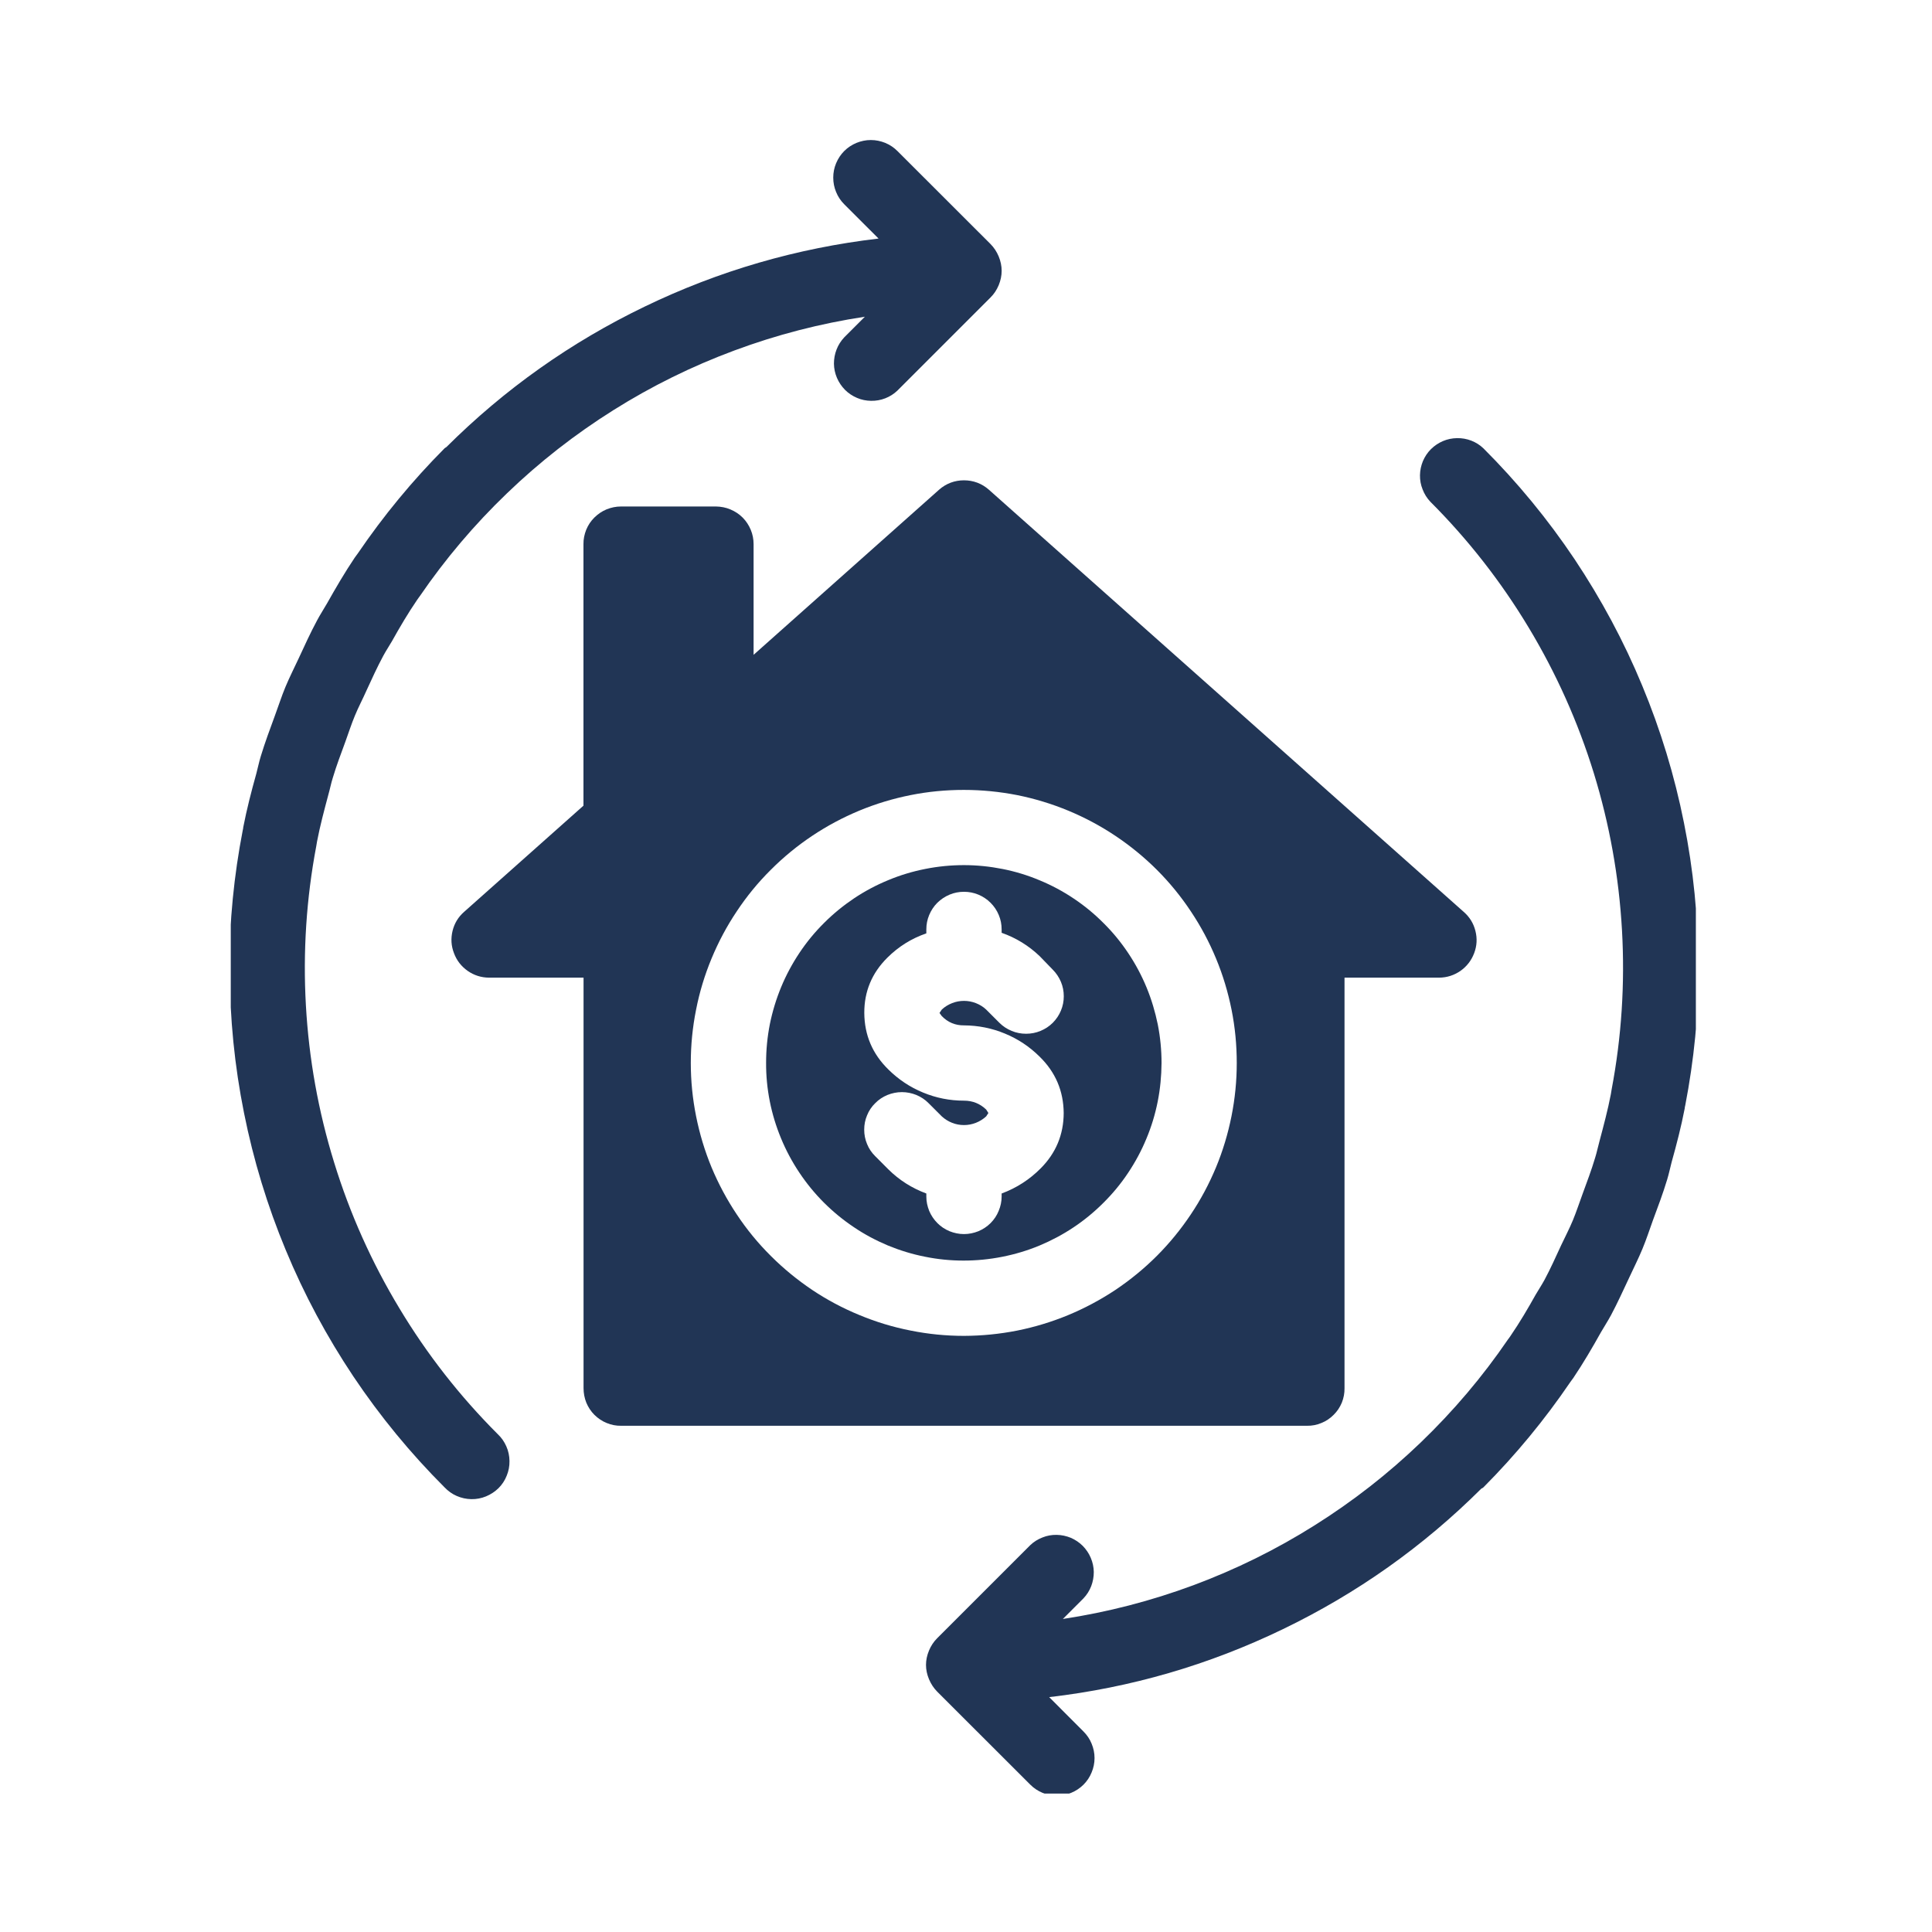
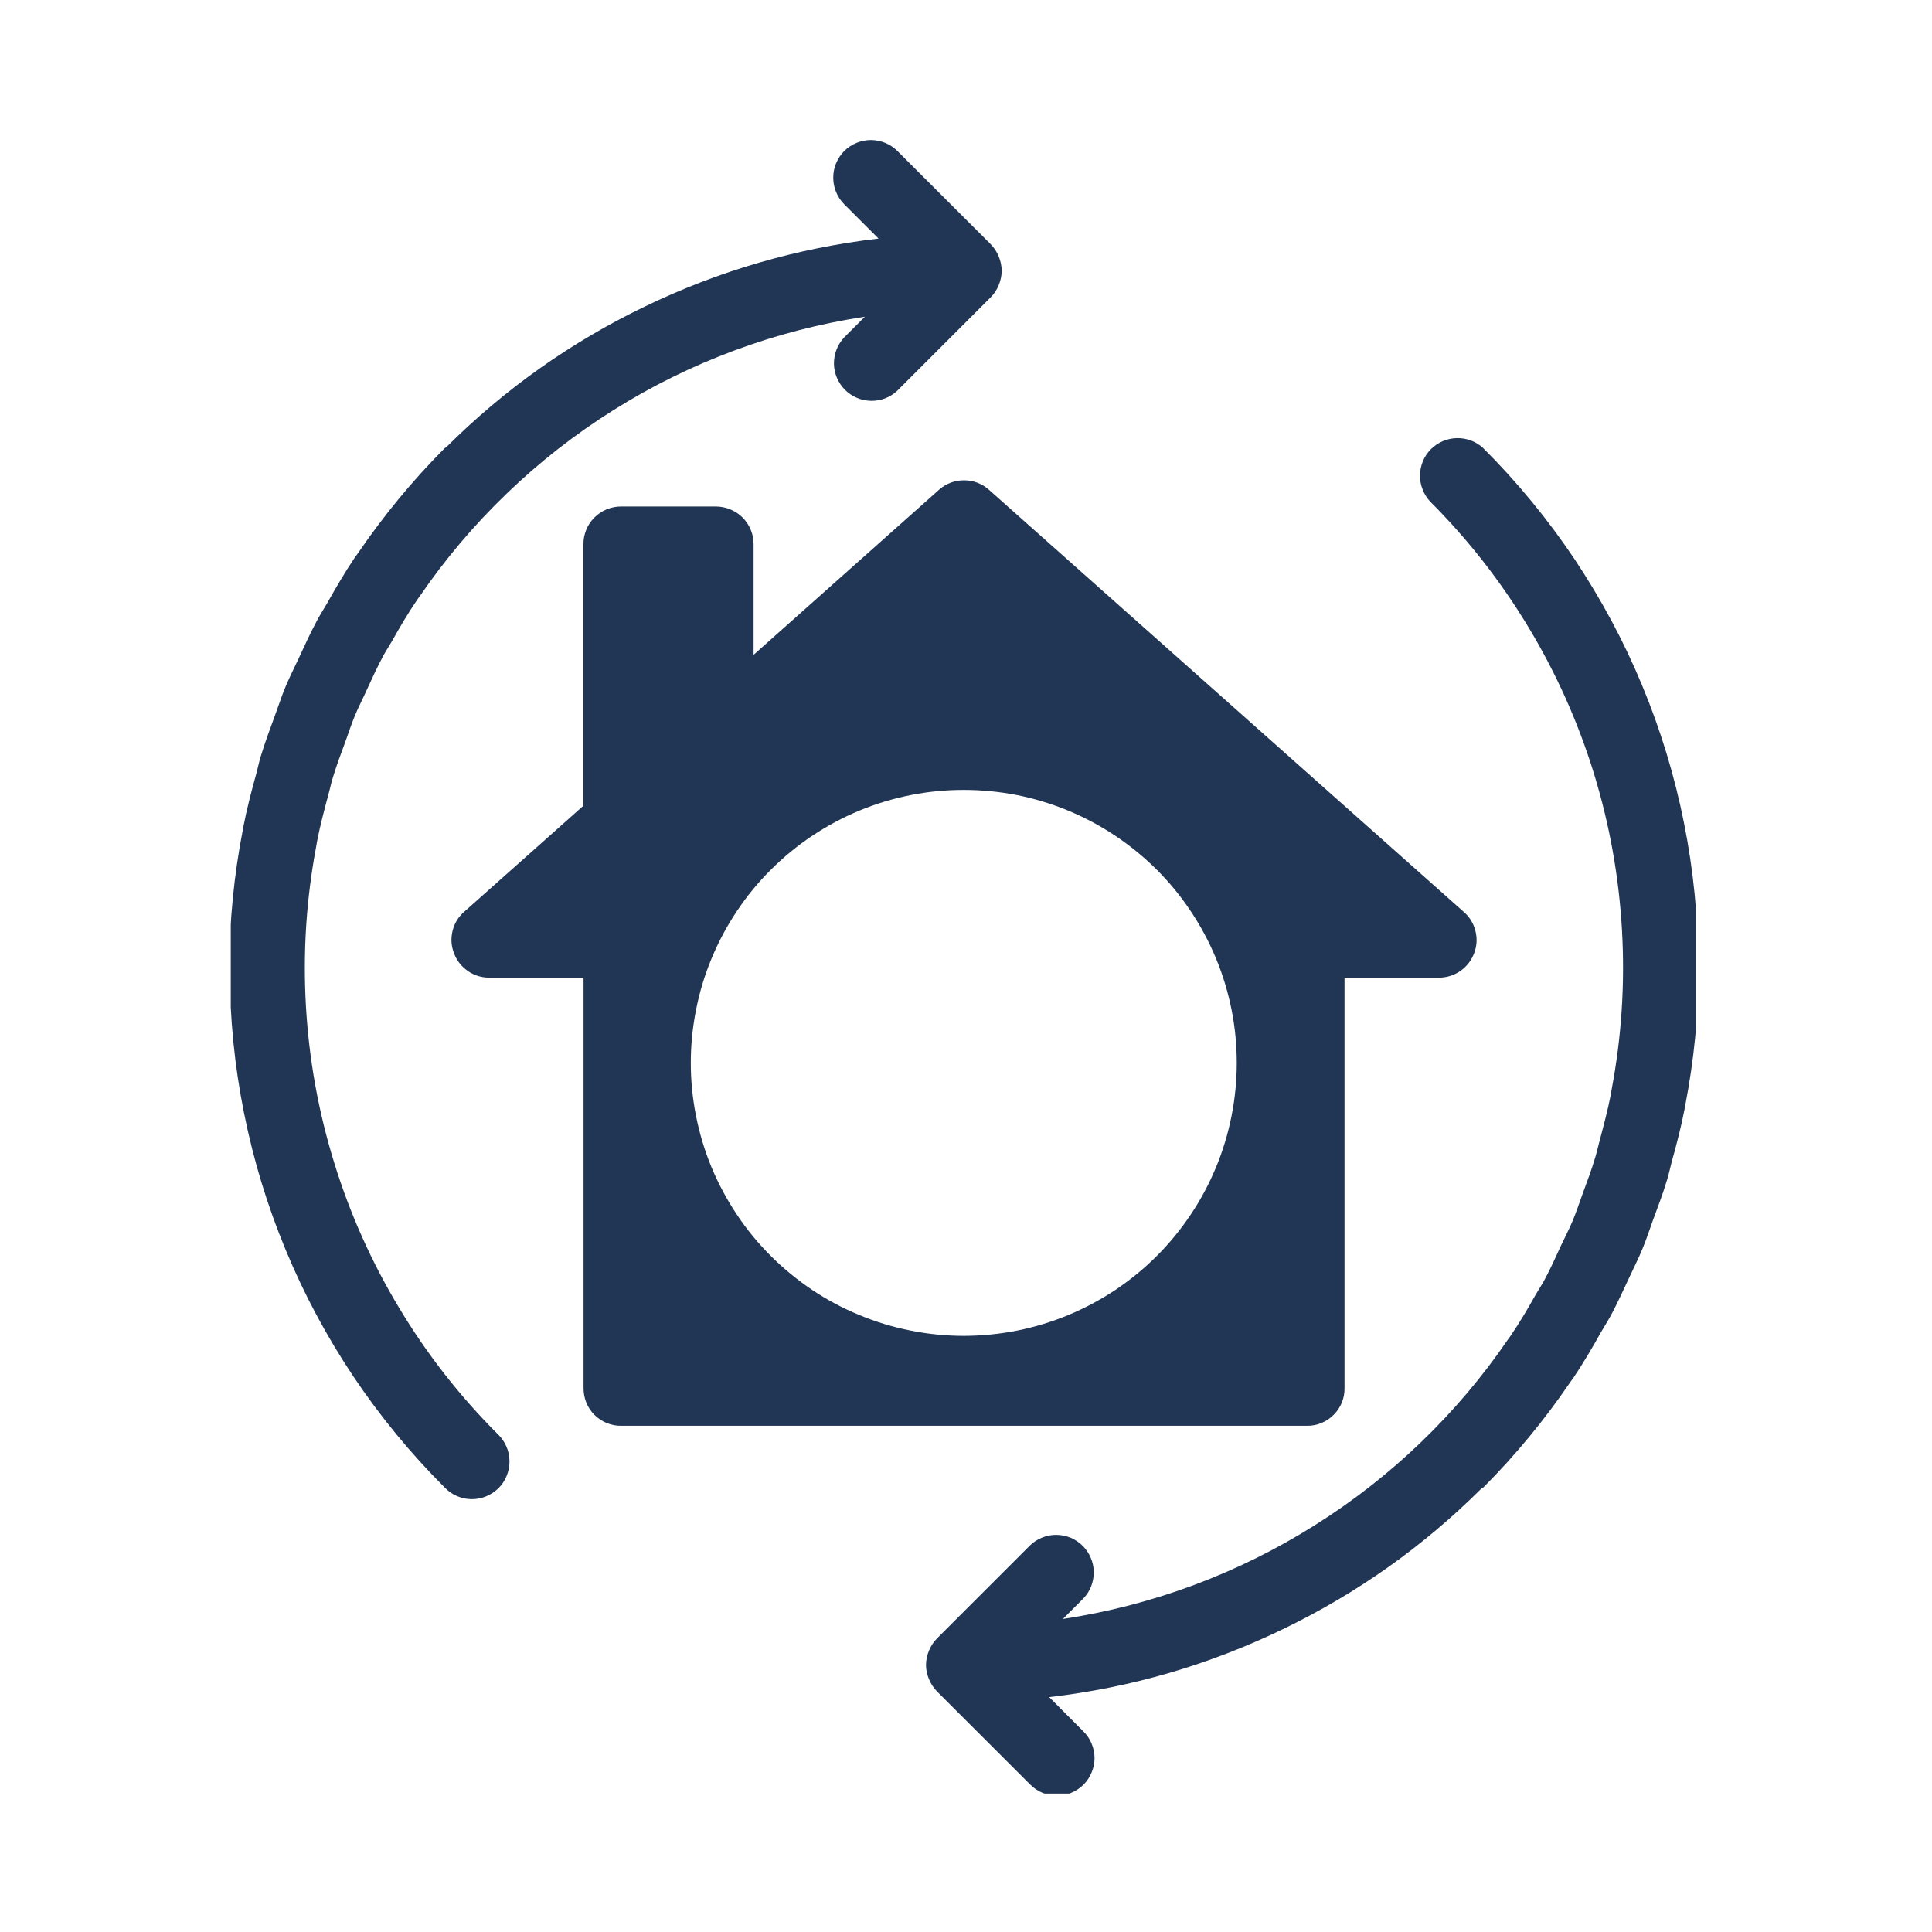
<svg xmlns="http://www.w3.org/2000/svg" width="120" zoomAndPan="magnify" viewBox="0 0 90 90" height="120" preserveAspectRatio="xMidYMid meet" version="1.0">
  <defs>
    <clipPath id="523dc2dcd8">
      <path d="M 10.75 6.301 L 47 6.301 L 47 70 L 10.75 70 Z M 10.75 6.301 " clip-rule="nonzero" />
    </clipPath>
    <clipPath id="2961ac73aa">
      <path d="M 43 20 L 79 20 L 79 83.551 L 43 83.551 Z M 43 20 " clip-rule="nonzero" />
    </clipPath>
  </defs>
  <rect x="-9" width="108" fill="#ffffff" y="-9" height="108" fill-opacity="1" />
  <rect x="-9" width="108" fill="#ffffff" y="-9" height="108" fill-opacity="1" />
  <path fill="#213555" d="M 68.184 42.477 L 46.062 22.809 C 45.902 22.668 45.723 22.559 45.523 22.484 C 45.324 22.41 45.117 22.375 44.906 22.375 C 44.691 22.375 44.488 22.41 44.289 22.484 C 44.09 22.559 43.91 22.668 43.75 22.809 L 35.105 30.504 L 35.105 25.348 C 35.105 25.117 35.062 24.895 34.973 24.68 C 34.883 24.465 34.758 24.273 34.594 24.109 C 34.43 23.945 34.238 23.82 34.023 23.73 C 33.812 23.641 33.586 23.598 33.355 23.594 L 28.93 23.594 C 28.695 23.594 28.473 23.641 28.258 23.727 C 28.043 23.816 27.855 23.945 27.688 24.109 C 27.523 24.273 27.398 24.461 27.309 24.676 C 27.223 24.895 27.176 25.117 27.18 25.348 L 27.18 37.531 L 21.621 42.477 C 21.348 42.715 21.168 43.012 21.082 43.363 C 20.996 43.719 21.016 44.062 21.148 44.402 C 21.273 44.742 21.488 45.016 21.785 45.227 C 22.082 45.434 22.414 45.539 22.777 45.543 L 27.184 45.543 L 27.184 64.664 C 27.184 64.898 27.227 65.125 27.312 65.34 C 27.402 65.555 27.527 65.746 27.691 65.91 C 27.859 66.074 28.047 66.203 28.262 66.289 C 28.48 66.379 28.703 66.422 28.938 66.418 L 60.883 66.418 C 61.117 66.422 61.34 66.379 61.555 66.289 C 61.773 66.203 61.961 66.074 62.125 65.91 C 62.293 65.746 62.418 65.555 62.508 65.34 C 62.594 65.125 62.637 64.898 62.633 64.664 L 62.633 45.543 L 67.043 45.543 C 67.406 45.539 67.734 45.434 68.035 45.227 C 68.332 45.016 68.543 44.742 68.672 44.402 C 68.801 44.062 68.82 43.715 68.73 43.363 C 68.641 43.008 68.457 42.715 68.184 42.477 Z M 44.906 62.23 C 44.07 62.23 43.242 62.148 42.426 61.984 C 41.605 61.824 40.809 61.582 40.039 61.262 C 39.266 60.945 38.531 60.555 37.836 60.09 C 37.145 59.625 36.5 59.098 35.91 58.508 C 35.316 57.918 34.789 57.277 34.328 56.582 C 33.863 55.887 33.469 55.152 33.148 54.383 C 32.828 53.609 32.59 52.816 32.426 51.996 C 32.262 51.176 32.18 50.352 32.18 49.516 C 32.18 48.68 32.262 47.852 32.426 47.035 C 32.586 46.215 32.828 45.418 33.148 44.648 C 33.469 43.875 33.859 43.141 34.324 42.449 C 34.785 41.754 35.312 41.109 35.906 40.52 C 36.496 39.93 37.137 39.402 37.832 38.938 C 38.527 38.473 39.262 38.082 40.031 37.762 C 40.805 37.441 41.598 37.203 42.418 37.039 C 43.238 36.875 44.066 36.797 44.898 36.797 C 45.734 36.797 46.562 36.879 47.383 37.039 C 48.199 37.203 48.996 37.445 49.77 37.766 C 50.539 38.086 51.273 38.477 51.965 38.941 C 52.66 39.406 53.305 39.934 53.895 40.523 C 54.484 41.113 55.012 41.758 55.473 42.453 C 55.938 43.148 56.328 43.879 56.648 44.652 C 56.969 45.426 57.207 46.219 57.371 47.039 C 57.535 47.859 57.613 48.688 57.613 49.52 C 57.613 50.355 57.531 51.18 57.367 52 C 57.203 52.816 56.965 53.613 56.645 54.383 C 56.324 55.152 55.934 55.887 55.469 56.578 C 55.004 57.273 54.48 57.914 53.891 58.504 C 53.301 59.094 52.656 59.621 51.965 60.086 C 51.27 60.547 50.539 60.938 49.77 61.258 C 48.996 61.578 48.203 61.82 47.383 61.984 C 46.566 62.145 45.742 62.227 44.906 62.23 Z M 44.906 62.23 " fill-opacity="1" fill-rule="nonzero" />
-   <path fill="#213555" d="M 44.906 40.301 C 44.301 40.301 43.703 40.359 43.109 40.477 C 42.516 40.594 41.938 40.766 41.379 41 C 40.82 41.23 40.289 41.512 39.785 41.848 C 39.285 42.184 38.816 42.566 38.391 42.992 C 37.961 43.418 37.578 43.883 37.242 44.387 C 36.906 44.891 36.621 45.422 36.391 45.977 C 36.16 46.535 35.984 47.113 35.863 47.707 C 35.746 48.301 35.688 48.898 35.688 49.504 C 35.684 50.109 35.742 50.707 35.859 51.301 C 35.977 51.895 36.152 52.469 36.383 53.027 C 36.613 53.586 36.898 54.117 37.234 54.621 C 37.57 55.125 37.949 55.59 38.379 56.02 C 38.805 56.445 39.27 56.828 39.773 57.164 C 40.273 57.504 40.805 57.785 41.363 58.02 C 41.922 58.25 42.496 58.426 43.09 58.543 C 43.684 58.664 44.281 58.723 44.887 58.723 C 45.492 58.723 46.09 58.664 46.684 58.547 C 47.277 58.43 47.855 58.258 48.414 58.027 C 48.973 57.793 49.504 57.512 50.008 57.176 C 50.512 56.84 50.977 56.457 51.402 56.031 C 51.832 55.605 52.215 55.141 52.551 54.637 C 52.887 54.133 53.172 53.605 53.402 53.047 C 53.637 52.488 53.812 51.91 53.93 51.316 C 54.047 50.727 54.105 50.125 54.109 49.52 C 54.109 48.918 54.051 48.316 53.934 47.723 C 53.812 47.133 53.641 46.555 53.41 45.996 C 53.18 45.438 52.895 44.906 52.559 44.402 C 52.223 43.898 51.844 43.434 51.414 43.008 C 50.988 42.578 50.523 42.195 50.02 41.859 C 49.52 41.523 48.988 41.238 48.43 41.008 C 47.871 40.773 47.297 40.598 46.703 40.48 C 46.109 40.363 45.512 40.301 44.906 40.301 Z M 43.871 47.332 C 44.156 47.625 44.5 47.77 44.906 47.766 C 45.566 47.77 46.203 47.895 46.812 48.148 C 47.422 48.398 47.961 48.758 48.43 49.223 C 49.168 49.945 49.543 50.82 49.551 51.852 C 49.547 52.855 49.188 53.715 48.48 54.426 C 47.961 54.949 47.355 55.34 46.66 55.598 L 46.66 55.738 C 46.66 55.969 46.613 56.191 46.523 56.406 C 46.438 56.621 46.309 56.812 46.145 56.977 C 45.98 57.141 45.789 57.266 45.578 57.355 C 45.363 57.441 45.137 57.488 44.906 57.488 C 44.672 57.488 44.449 57.441 44.234 57.355 C 44.02 57.266 43.832 57.141 43.668 56.977 C 43.504 56.812 43.375 56.621 43.285 56.406 C 43.199 56.191 43.152 55.969 43.152 55.738 L 43.152 55.598 C 42.48 55.348 41.891 54.977 41.383 54.473 L 40.77 53.859 C 40.605 53.695 40.477 53.508 40.391 53.293 C 40.301 53.078 40.258 52.855 40.258 52.625 C 40.258 52.395 40.301 52.168 40.391 51.957 C 40.477 51.742 40.605 51.551 40.77 51.391 C 40.934 51.223 41.125 51.098 41.34 51.008 C 41.555 50.922 41.781 50.875 42.016 50.875 C 42.246 50.875 42.473 50.922 42.688 51.008 C 42.902 51.098 43.094 51.223 43.258 51.391 L 43.871 52.004 C 44.012 52.133 44.172 52.234 44.352 52.305 C 44.527 52.375 44.715 52.41 44.906 52.41 C 45.098 52.41 45.281 52.375 45.461 52.305 C 45.641 52.234 45.801 52.133 45.941 52.004 L 46.043 51.848 L 45.941 51.688 C 45.652 51.41 45.305 51.273 44.906 51.273 C 44.246 51.273 43.609 51.148 43 50.895 C 42.391 50.645 41.852 50.285 41.383 49.82 C 40.645 49.098 40.27 48.223 40.262 47.188 C 40.258 46.184 40.617 45.328 41.332 44.617 C 41.852 44.098 42.457 43.719 43.152 43.48 L 43.152 43.297 C 43.152 43.062 43.195 42.84 43.285 42.625 C 43.375 42.41 43.5 42.219 43.664 42.055 C 43.832 41.891 44.02 41.766 44.234 41.676 C 44.449 41.586 44.672 41.543 44.906 41.543 C 45.137 41.543 45.363 41.586 45.578 41.676 C 45.793 41.766 45.98 41.891 46.145 42.055 C 46.309 42.219 46.438 42.41 46.527 42.625 C 46.617 42.84 46.66 43.062 46.66 43.297 L 46.66 43.453 C 47.328 43.688 47.918 44.051 48.43 44.539 L 49.043 45.172 C 49.207 45.336 49.332 45.527 49.422 45.738 C 49.512 45.953 49.555 46.176 49.555 46.41 C 49.555 46.641 49.512 46.863 49.422 47.078 C 49.332 47.293 49.207 47.48 49.043 47.645 C 48.879 47.809 48.688 47.934 48.473 48.023 C 48.258 48.113 48.031 48.156 47.797 48.156 C 47.566 48.156 47.34 48.113 47.125 48.023 C 46.91 47.934 46.719 47.809 46.555 47.645 L 45.941 47.031 C 45.801 46.898 45.641 46.801 45.461 46.73 C 45.281 46.66 45.098 46.625 44.906 46.625 C 44.715 46.625 44.527 46.66 44.352 46.73 C 44.172 46.801 44.012 46.898 43.871 47.031 L 43.766 47.188 Z M 43.871 47.332 " fill-opacity="1" fill-rule="nonzero" />
  <g clip-path="url(#523dc2dcd8)">
    <path fill="#213555" d="M 14.734 39.41 C 14.75 39.34 14.754 39.266 14.77 39.195 C 14.91 38.461 15.105 37.738 15.297 37.016 C 15.371 36.758 15.422 36.488 15.504 36.23 C 15.672 35.668 15.883 35.113 16.086 34.559 C 16.234 34.152 16.367 33.734 16.535 33.332 C 16.699 32.934 16.902 32.555 17.074 32.164 C 17.328 31.613 17.57 31.078 17.852 30.555 C 17.977 30.32 18.125 30.102 18.258 29.871 C 18.625 29.215 19.008 28.562 19.434 27.941 C 19.469 27.883 19.516 27.832 19.555 27.773 C 20.742 26.039 22.098 24.438 23.617 22.98 C 25.133 21.52 26.785 20.23 28.57 19.109 C 30.352 17.988 32.23 17.062 34.207 16.328 C 36.18 15.594 38.207 15.07 40.289 14.754 L 39.328 15.715 C 39.172 15.883 39.051 16.07 38.969 16.285 C 38.887 16.496 38.848 16.715 38.848 16.945 C 38.852 17.172 38.898 17.391 38.988 17.602 C 39.078 17.812 39.203 17.996 39.363 18.16 C 39.523 18.32 39.711 18.445 39.922 18.535 C 40.129 18.625 40.348 18.668 40.578 18.672 C 40.805 18.676 41.027 18.637 41.238 18.555 C 41.449 18.473 41.641 18.352 41.805 18.195 L 46.145 13.855 C 46.309 13.691 46.434 13.5 46.523 13.285 C 46.707 12.84 46.707 12.391 46.523 11.945 C 46.434 11.73 46.309 11.539 46.145 11.371 L 41.805 7.035 C 41.641 6.871 41.453 6.746 41.238 6.656 C 41.023 6.57 40.801 6.523 40.566 6.523 C 40.336 6.523 40.113 6.57 39.898 6.656 C 39.684 6.746 39.492 6.871 39.328 7.035 C 39.164 7.199 39.039 7.391 38.949 7.605 C 38.859 7.82 38.816 8.043 38.816 8.273 C 38.816 8.508 38.859 8.73 38.949 8.945 C 39.035 9.16 39.164 9.352 39.328 9.516 L 40.926 11.113 C 37.121 11.559 33.492 12.613 30.043 14.277 C 26.59 15.941 23.508 18.125 20.793 20.828 C 20.766 20.852 20.73 20.859 20.707 20.887 C 19.207 22.395 17.863 24.027 16.668 25.781 C 16.621 25.852 16.566 25.914 16.52 25.984 C 16.055 26.676 15.637 27.395 15.234 28.109 C 15.082 28.375 14.914 28.629 14.77 28.902 C 14.461 29.477 14.191 30.07 13.918 30.66 C 13.711 31.105 13.488 31.543 13.297 32 C 13.109 32.453 12.977 32.879 12.812 33.32 C 12.582 33.949 12.344 34.582 12.148 35.23 C 12.066 35.496 12.012 35.77 11.941 36.035 C 11.711 36.859 11.496 37.691 11.332 38.535 C 11.332 38.582 11.32 38.625 11.309 38.672 C 10.898 40.789 10.688 42.93 10.684 45.086 C 10.684 45.125 10.703 45.156 10.703 45.195 C 10.707 47.434 10.926 49.648 11.367 51.844 C 11.805 54.035 12.453 56.168 13.312 58.234 C 14.168 60.301 15.223 62.266 16.465 64.125 C 17.711 65.984 19.125 67.703 20.707 69.285 C 20.871 69.457 21.059 69.594 21.277 69.688 C 21.492 69.781 21.719 69.832 21.957 69.836 C 22.195 69.84 22.422 69.797 22.641 69.707 C 22.859 69.617 23.055 69.488 23.223 69.324 C 23.391 69.156 23.52 68.961 23.605 68.742 C 23.695 68.523 23.738 68.293 23.734 68.059 C 23.73 67.82 23.684 67.594 23.586 67.375 C 23.492 67.16 23.359 66.969 23.188 66.809 C 21.418 65.039 19.891 63.086 18.605 60.945 C 17.316 58.809 16.301 56.543 15.566 54.156 C 14.828 51.77 14.391 49.328 14.25 46.836 C 14.109 44.34 14.27 41.867 14.734 39.41 Z M 14.734 39.41 " fill-opacity="1" fill-rule="nonzero" />
  </g>
  <g clip-path="url(#2961ac73aa)">
    <path fill="#213555" d="M 69.105 69.285 C 70.605 67.777 71.949 66.148 73.145 64.391 C 73.191 64.32 73.246 64.258 73.293 64.188 C 73.758 63.496 74.176 62.781 74.578 62.062 C 74.73 61.797 74.898 61.543 75.043 61.273 C 75.352 60.695 75.617 60.105 75.895 59.516 C 76.102 59.066 76.324 58.633 76.512 58.176 C 76.703 57.715 76.836 57.297 76.996 56.855 C 77.23 56.223 77.469 55.594 77.664 54.945 C 77.746 54.676 77.801 54.402 77.871 54.137 C 78.102 53.312 78.316 52.484 78.48 51.637 C 78.48 51.594 78.492 51.547 78.504 51.5 C 78.914 49.383 79.125 47.246 79.129 45.086 C 79.129 45.047 79.109 45.016 79.109 44.977 C 79.105 42.742 78.887 40.523 78.445 38.328 C 78.008 36.137 77.359 34.004 76.5 31.938 C 75.645 29.871 74.59 27.91 73.348 26.047 C 72.102 24.188 70.688 22.469 69.105 20.887 C 68.941 20.73 68.75 20.609 68.539 20.527 C 68.324 20.445 68.105 20.406 67.875 20.41 C 67.648 20.414 67.43 20.457 67.219 20.547 C 67.008 20.637 66.824 20.762 66.66 20.922 C 66.5 21.082 66.375 21.27 66.285 21.48 C 66.199 21.691 66.152 21.91 66.148 22.137 C 66.145 22.363 66.184 22.586 66.27 22.797 C 66.352 23.012 66.469 23.199 66.625 23.367 C 68.391 25.133 69.918 27.086 71.207 29.227 C 72.496 31.367 73.508 33.629 74.246 36.016 C 74.98 38.402 75.418 40.844 75.559 43.34 C 75.699 45.832 75.539 48.305 75.074 50.762 C 75.059 50.832 75.055 50.906 75.039 50.977 C 74.898 51.711 74.703 52.434 74.512 53.156 C 74.438 53.418 74.387 53.684 74.305 53.941 C 74.137 54.508 73.926 55.059 73.723 55.617 C 73.574 56.023 73.438 56.438 73.273 56.84 C 73.109 57.238 72.906 57.621 72.723 58.012 C 72.473 58.551 72.23 59.098 71.949 59.621 C 71.824 59.852 71.676 60.074 71.543 60.301 C 71.176 60.957 70.793 61.609 70.367 62.23 C 70.332 62.289 70.285 62.344 70.246 62.398 C 69.059 64.137 67.703 65.734 66.184 67.195 C 64.668 68.652 63.016 69.941 61.23 71.062 C 59.449 72.184 57.57 73.109 55.598 73.844 C 53.621 74.578 51.594 75.102 49.512 75.418 L 50.473 74.457 C 50.629 74.293 50.75 74.102 50.832 73.891 C 50.914 73.676 50.953 73.457 50.953 73.227 C 50.949 73 50.902 72.781 50.812 72.57 C 50.723 72.359 50.598 72.176 50.438 72.012 C 50.277 71.852 50.09 71.727 49.883 71.637 C 49.672 71.551 49.453 71.504 49.223 71.5 C 48.996 71.496 48.773 71.535 48.562 71.621 C 48.352 71.703 48.16 71.82 47.996 71.977 L 43.656 76.316 C 43.492 76.48 43.367 76.672 43.277 76.887 C 43.09 77.336 43.09 77.781 43.277 78.227 C 43.367 78.441 43.492 78.633 43.656 78.801 L 47.996 83.137 C 48.16 83.301 48.348 83.426 48.562 83.516 C 48.777 83.605 49 83.648 49.234 83.648 C 49.465 83.648 49.691 83.605 49.902 83.516 C 50.117 83.426 50.309 83.301 50.473 83.137 C 50.637 82.973 50.766 82.781 50.852 82.566 C 50.941 82.355 50.988 82.129 50.988 81.898 C 50.988 81.664 50.941 81.441 50.852 81.227 C 50.766 81.012 50.637 80.824 50.473 80.66 L 48.875 79.059 C 52.68 78.617 56.309 77.562 59.758 75.895 C 63.211 74.23 66.293 72.047 69.008 69.344 C 69.047 69.328 69.078 69.312 69.105 69.285 Z M 69.105 69.285 " fill-opacity="1" fill-rule="nonzero" />
  </g>
</svg>